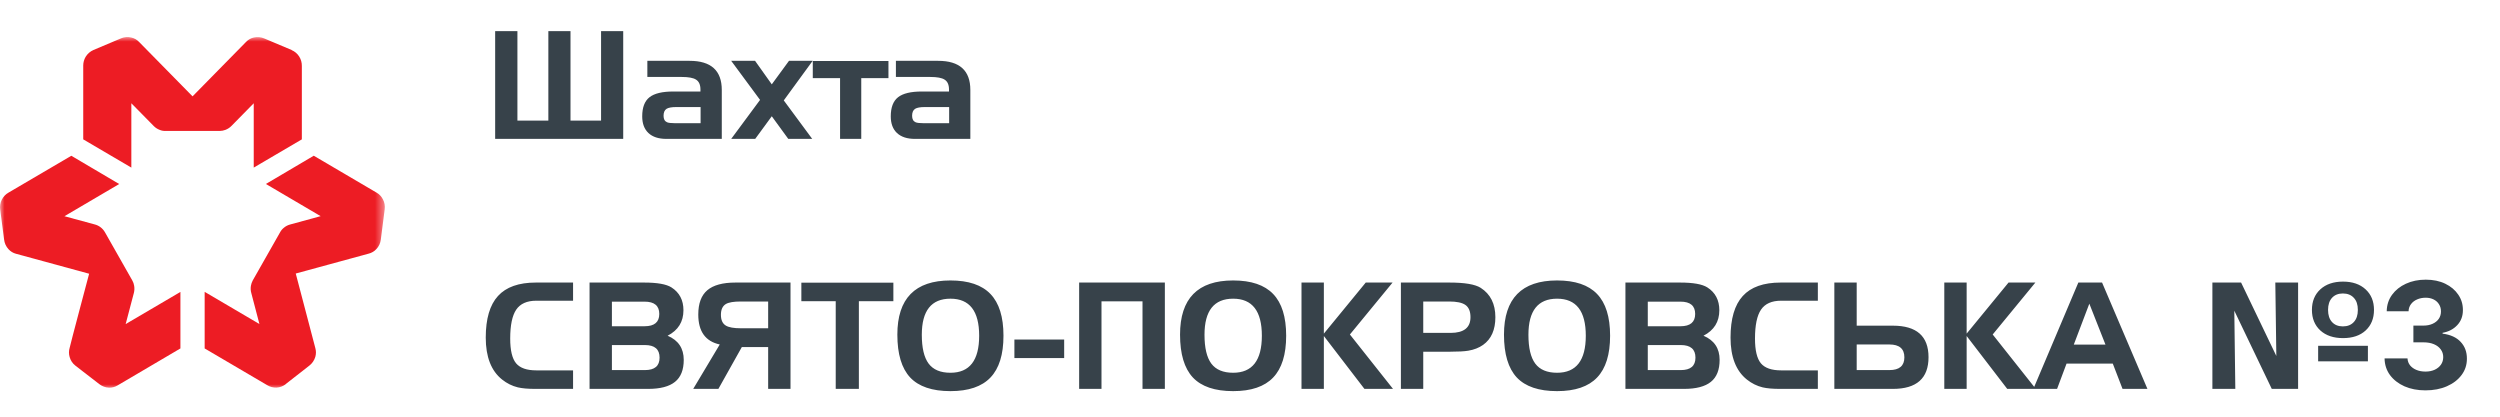
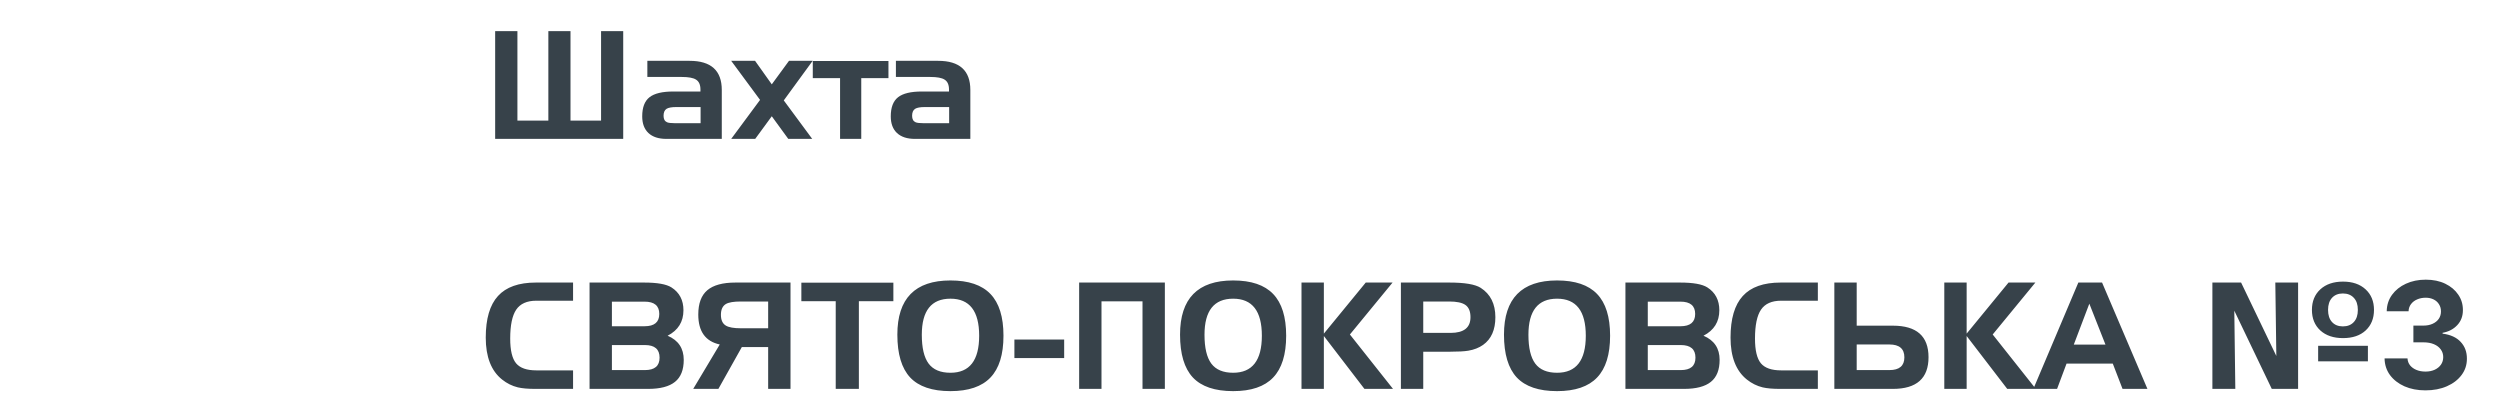
<svg xmlns="http://www.w3.org/2000/svg" viewBox="0 0 270 45" fill="none">
  <path d="M53.477 3.364H55.881V13.023H59.222V3.364H61.614V13.023H64.915V3.364H67.307V15H53.477V3.364ZM69.914 6.57H74.477C76.794 6.57 77.953 7.62 77.953 9.719V15H71.969C71.13 15 70.484 14.789 70.031 14.367C69.583 13.945 69.359 13.346 69.359 12.57C69.359 11.602 69.622 10.912 70.148 10.5C70.674 10.088 71.531 9.883 72.719 9.883H75.648V9.672C75.648 9.151 75.487 8.792 75.164 8.594C74.867 8.406 74.357 8.312 73.633 8.312H69.914V6.57ZM72.875 13.305H75.664V11.562H73.039C72.544 11.562 72.195 11.625 71.992 11.75C71.773 11.891 71.664 12.143 71.664 12.508C71.664 12.862 71.789 13.094 72.039 13.203C72.19 13.271 72.469 13.305 72.875 13.305ZM82.086 10.789L78.969 6.57H81.547L83.352 9.109L85.211 6.57H87.766L84.648 10.844L87.719 15H85.133L83.352 12.555L81.562 15H78.969L82.086 10.789ZM95.953 8.438H93.016V15H90.727V8.438H87.781V6.586H95.953V8.438ZM96.758 6.57H101.32C103.638 6.57 104.797 7.62 104.797 9.719V15H98.812C97.974 15 97.328 14.789 96.875 14.367C96.427 13.945 96.203 13.346 96.203 12.57C96.203 11.602 96.466 10.912 96.992 10.5C97.518 10.088 98.375 9.883 99.562 9.883H102.492V9.672C102.492 9.151 102.331 8.792 102.008 8.594C101.711 8.406 101.201 8.312 100.477 8.312H96.758V6.57ZM99.719 13.305H102.508V11.562H99.883C99.388 11.562 99.039 11.625 98.836 11.75C98.617 11.891 98.508 12.143 98.508 12.508C98.508 12.862 98.633 13.094 98.883 13.203C99.034 13.271 99.312 13.305 99.719 13.305Z" fill="#37424A" />
  <path d="M57.922 32.477C56.911 32.477 56.188 32.8 55.75 33.445C55.318 34.086 55.102 35.125 55.102 36.562C55.102 37.839 55.315 38.732 55.742 39.242C56.169 39.747 56.896 40 57.922 40H61.891V42H57.805C57.018 42 56.393 41.945 55.93 41.836C55.31 41.685 54.742 41.404 54.227 40.992C53.05 40.055 52.461 38.544 52.461 36.461C52.461 34.43 52.901 32.932 53.781 31.969C54.661 31 56.026 30.516 57.875 30.516H61.891V32.477H57.922ZM69.992 42H63.672V30.516H69.57C70.982 30.516 71.963 30.69 72.516 31.039C73.38 31.591 73.812 32.414 73.812 33.508C73.812 34.753 73.242 35.669 72.102 36.258C73.263 36.753 73.844 37.622 73.844 38.867C73.844 39.945 73.529 40.737 72.898 41.242C72.273 41.747 71.305 42 69.992 42ZM69.656 39.969C70.708 39.969 71.234 39.521 71.234 38.625C71.234 37.719 70.708 37.266 69.656 37.266H66.086V39.969H69.656ZM66.086 32.578V35.234H69.617C70.674 35.234 71.203 34.792 71.203 33.906C71.203 33.021 70.674 32.578 69.617 32.578H66.086ZM85.375 42H82.961V37.484H80.117L77.586 42H74.867L77.734 37.203C76.188 36.87 75.414 35.792 75.414 33.969C75.414 32.771 75.74 31.896 76.391 31.344C77.042 30.792 78.055 30.516 79.43 30.516H85.375V42ZM82.961 35.453V32.562H80C79.234 32.562 78.698 32.654 78.391 32.836C78.037 33.05 77.859 33.438 77.859 34C77.859 34.562 78.037 34.95 78.391 35.164C78.708 35.357 79.245 35.453 80 35.453H82.961ZM90.258 32.531H86.547V30.531H96.484V32.531H92.758V42H90.258V32.531ZM102.648 32.258C100.586 32.258 99.555 33.557 99.555 36.156C99.555 37.568 99.799 38.604 100.289 39.266C100.784 39.927 101.57 40.258 102.648 40.258C104.716 40.258 105.75 38.925 105.75 36.258C105.75 33.591 104.716 32.258 102.648 32.258ZM96.914 36.141C96.914 32.24 98.826 30.289 102.648 30.289C104.596 30.289 106.036 30.776 106.969 31.75C107.906 32.724 108.375 34.227 108.375 36.258C108.375 38.289 107.906 39.794 106.969 40.773C106.036 41.753 104.596 42.242 102.648 42.242C100.674 42.242 99.224 41.75 98.297 40.766C97.375 39.776 96.914 38.234 96.914 36.141ZM109.555 36.672H114.93V38.672H109.555V36.672ZM125.805 42H123.391V32.547H118.961V42H116.547V30.516H125.805V42ZM133.18 32.258C131.117 32.258 130.086 33.557 130.086 36.156C130.086 37.568 130.331 38.604 130.82 39.266C131.315 39.927 132.102 40.258 133.18 40.258C135.247 40.258 136.281 38.925 136.281 36.258C136.281 33.591 135.247 32.258 133.18 32.258ZM127.445 36.141C127.445 32.24 129.357 30.289 133.18 30.289C135.128 30.289 136.568 30.776 137.5 31.75C138.438 32.724 138.906 34.227 138.906 36.258C138.906 38.289 138.438 39.794 137.5 40.773C136.568 41.753 135.128 42.242 133.18 42.242C131.206 42.242 129.755 41.75 128.828 40.766C127.906 39.776 127.445 38.234 127.445 36.141ZM140.562 30.516H142.977V36.031L147.5 30.516H150.398L145.789 36.125L150.445 42H147.359L142.977 36.289V42H140.562V30.516ZM156.508 32.562H153.711V35.953H156.656C158.094 35.953 158.812 35.388 158.812 34.258C158.812 33.628 158.628 33.185 158.258 32.93C157.909 32.685 157.326 32.562 156.508 32.562ZM151.297 30.516H156.539C158.19 30.516 159.315 30.706 159.914 31.086C160.971 31.763 161.5 32.82 161.5 34.258C161.5 35.622 161.057 36.62 160.172 37.25C159.729 37.562 159.198 37.771 158.578 37.875C158.146 37.948 157.5 37.984 156.641 37.984H153.711V42H151.297V30.516ZM168.164 32.258C166.102 32.258 165.07 33.557 165.07 36.156C165.07 37.568 165.315 38.604 165.805 39.266C166.299 39.927 167.086 40.258 168.164 40.258C170.232 40.258 171.266 38.925 171.266 36.258C171.266 33.591 170.232 32.258 168.164 32.258ZM162.43 36.141C162.43 32.24 164.341 30.289 168.164 30.289C170.112 30.289 171.552 30.776 172.484 31.75C173.422 32.724 173.891 34.227 173.891 36.258C173.891 38.289 173.422 39.794 172.484 40.773C171.552 41.753 170.112 42.242 168.164 42.242C166.19 42.242 164.74 41.75 163.812 40.766C162.891 39.776 162.43 38.234 162.43 36.141ZM181.867 42H175.547V30.516H181.445C182.857 30.516 183.839 30.69 184.391 31.039C185.255 31.591 185.688 32.414 185.688 33.508C185.688 34.753 185.117 35.669 183.977 36.258C185.138 36.753 185.719 37.622 185.719 38.867C185.719 39.945 185.404 40.737 184.773 41.242C184.148 41.747 183.18 42 181.867 42ZM181.531 39.969C182.583 39.969 183.109 39.521 183.109 38.625C183.109 37.719 182.583 37.266 181.531 37.266H177.961V39.969H181.531ZM177.961 32.578V35.234H181.492C182.549 35.234 183.078 34.792 183.078 33.906C183.078 33.021 182.549 32.578 181.492 32.578H177.961ZM192.359 32.477C191.349 32.477 190.625 32.8 190.188 33.445C189.755 34.086 189.539 35.125 189.539 36.562C189.539 37.839 189.753 38.732 190.18 39.242C190.607 39.747 191.333 40 192.359 40H196.328V42H192.242C191.456 42 190.831 41.945 190.367 41.836C189.747 41.685 189.18 41.404 188.664 40.992C187.487 40.055 186.898 38.544 186.898 36.461C186.898 34.43 187.339 32.932 188.219 31.969C189.099 31 190.464 30.516 192.312 30.516H196.328V32.477H192.359ZM208.281 38.578C208.281 40.859 206.997 42 204.43 42H198.109V30.516H200.523V35.172H204.43C206.997 35.172 208.281 36.307 208.281 38.578ZM205.672 38.594C205.672 37.667 205.133 37.203 204.055 37.203H200.523V39.969H204.055C205.133 39.969 205.672 39.51 205.672 38.594ZM209.984 30.516H212.398V36.031L216.922 30.516H219.82L215.211 36.125L219.867 42H216.781L212.398 36.289V42H209.984V30.516ZM224.461 30.516H227.023L231.922 42H229.234L228.18 39.266H223.188L222.164 42H219.602L224.461 30.516ZM225.648 32.797L223.969 37.219H227.391L225.648 32.797ZM256.391 33.469C256.391 34.391 256.091 35.13 255.492 35.688C254.893 36.24 254.078 36.516 253.047 36.516C252.021 36.516 251.203 36.24 250.594 35.688C249.99 35.13 249.688 34.391 249.688 33.469C249.688 32.547 249.99 31.807 250.594 31.25C251.203 30.693 252.021 30.414 253.047 30.414C254.068 30.414 254.88 30.693 255.484 31.25C256.089 31.807 256.391 32.547 256.391 33.469ZM255.734 39.023H250.359V37.344H255.734V39.023ZM248.195 42H245.352L241.305 33.555L241.414 42H238.938V30.516H242.039L245.844 38.445L245.734 30.516H248.195V42ZM254.648 33.469C254.648 32.906 254.503 32.471 254.211 32.164C253.924 31.852 253.531 31.695 253.031 31.695C252.536 31.695 252.146 31.852 251.859 32.164C251.573 32.477 251.43 32.911 251.43 33.469C251.43 34.031 251.573 34.469 251.859 34.781C252.146 35.094 252.536 35.25 253.031 35.25C253.531 35.25 253.924 35.094 254.211 34.781C254.503 34.469 254.648 34.031 254.648 33.469ZM261.947 42.159C261.099 42.159 260.343 42.013 259.68 41.722C259.021 41.426 258.5 41.021 258.118 40.506C257.739 39.987 257.544 39.388 257.533 38.71H260.01C260.025 38.994 260.118 39.244 260.288 39.46C260.463 39.672 260.694 39.837 260.982 39.955C261.269 40.072 261.593 40.131 261.953 40.131C262.328 40.131 262.66 40.064 262.947 39.932C263.235 39.799 263.461 39.615 263.624 39.381C263.786 39.146 263.868 38.875 263.868 38.568C263.868 38.258 263.781 37.983 263.607 37.744C263.436 37.502 263.19 37.312 262.868 37.176C262.55 37.04 262.171 36.972 261.732 36.972H260.646V35.165H261.732C262.103 35.165 262.43 35.1 262.714 34.972C263.002 34.843 263.226 34.665 263.385 34.438C263.544 34.206 263.624 33.938 263.624 33.631C263.624 33.339 263.554 33.083 263.413 32.864C263.277 32.64 263.084 32.466 262.834 32.341C262.588 32.216 262.3 32.153 261.97 32.153C261.637 32.153 261.332 32.214 261.055 32.335C260.779 32.453 260.557 32.621 260.391 32.841C260.224 33.061 260.135 33.318 260.124 33.614H257.766C257.777 32.943 257.968 32.352 258.339 31.841C258.711 31.329 259.211 30.93 259.839 30.642C260.472 30.35 261.186 30.204 261.982 30.204C262.785 30.204 263.487 30.35 264.089 30.642C264.692 30.934 265.16 31.328 265.493 31.824C265.83 32.316 265.997 32.869 265.993 33.483C265.997 34.135 265.794 34.678 265.385 35.114C264.98 35.549 264.451 35.826 263.8 35.943V36.034C264.656 36.144 265.307 36.441 265.754 36.926C266.205 37.407 266.429 38.01 266.425 38.733C266.429 39.396 266.237 39.985 265.851 40.5C265.468 41.015 264.94 41.42 264.266 41.716C263.591 42.011 262.819 42.159 261.947 42.159Z" fill="#37424A" />
  <mask id="mask0_256_7" style="mask-type:luminance" maskUnits="userSpaceOnUse" x="0" y="4" width="42" height="38">
    <path d="M41.562 4H0V42H41.562V4Z" fill="white" />
  </mask>
  <g mask="url(#mask0_256_7)">
-     <path fill-rule="evenodd" clip-rule="evenodd" d="M31.508 5.404L28.525 4.147C28.172 3.995 27.781 3.962 27.408 4.052C27.095 4.121 26.809 4.282 26.586 4.515L20.796 10.406C20.796 10.406 15.213 4.715 15.037 4.547C14.809 4.298 14.512 4.126 14.185 4.052C13.818 3.959 13.432 3.989 13.084 4.137L10.095 5.399C9.748 5.549 9.454 5.804 9.253 6.13C9.084 6.414 8.992 6.739 8.989 7.072V15.051L14.185 18.101V11.153L16.609 13.615C16.788 13.796 17.003 13.936 17.24 14.025C17.434 14.108 17.644 14.148 17.855 14.141H23.753C23.957 14.137 24.158 14.098 24.348 14.025C24.602 13.928 24.831 13.776 25.02 13.578C25.247 13.341 27.403 11.153 27.403 11.153V18.101L32.599 15.051V7.124C32.605 6.76 32.505 6.403 32.309 6.098C32.114 5.793 31.833 5.555 31.503 5.415L31.508 5.404ZM0.016 22.604L0.44 25.859C0.484 26.253 0.65 26.622 0.916 26.911C1.133 27.151 1.413 27.323 1.722 27.406L9.626 29.562C9.626 29.562 7.559 37.326 7.522 37.568C7.425 37.892 7.425 38.238 7.522 38.562C7.624 38.934 7.844 39.261 8.148 39.493C8.23 39.554 8.595 39.837 9.026 40.174L9.027 40.174C9.705 40.702 10.55 41.36 10.733 41.491C11.031 41.722 11.392 41.855 11.767 41.87C12.091 41.881 12.412 41.797 12.692 41.628L19.485 37.631V31.529L13.571 35.001L14.46 31.629C14.522 31.382 14.533 31.124 14.491 30.872C14.46 30.66 14.388 30.456 14.279 30.272L11.327 25.07C11.206 24.863 11.046 24.682 10.855 24.538C10.664 24.394 10.447 24.291 10.216 24.234L6.959 23.351L12.873 19.874L7.703 16.823L0.926 20.799C0.612 20.974 0.357 21.242 0.195 21.566C0.032 21.891 -0.03 22.258 0.016 22.619V22.604ZM33.414 39.482L30.855 41.481L30.86 41.491C30.576 41.712 30.232 41.841 29.874 41.86C29.516 41.878 29.161 41.787 28.855 41.597L22.103 37.631V31.519L28.017 34.996C28.017 34.996 27.232 32.003 27.149 31.682C27.07 31.42 27.052 31.142 27.097 30.872C27.131 30.666 27.2 30.466 27.299 30.283C27.304 30.278 30.111 25.339 30.251 25.086C30.352 24.896 30.491 24.73 30.659 24.597C30.852 24.434 31.078 24.315 31.321 24.25L34.629 23.345L28.715 19.869L33.885 16.818L40.678 20.81C40.961 20.974 41.192 21.216 41.344 21.509C41.528 21.846 41.599 22.233 41.546 22.614C41.499 22.972 41.158 25.617 41.127 25.881C41.082 26.263 40.915 26.619 40.652 26.896C40.426 27.144 40.133 27.318 39.809 27.395L31.941 29.541C31.941 29.541 33.998 37.383 34.055 37.589C34.144 37.9 34.144 38.23 34.055 38.541C33.944 38.915 33.719 39.244 33.414 39.482Z" fill="#ED1C24" />
-   </g>
+     </g>
</svg>